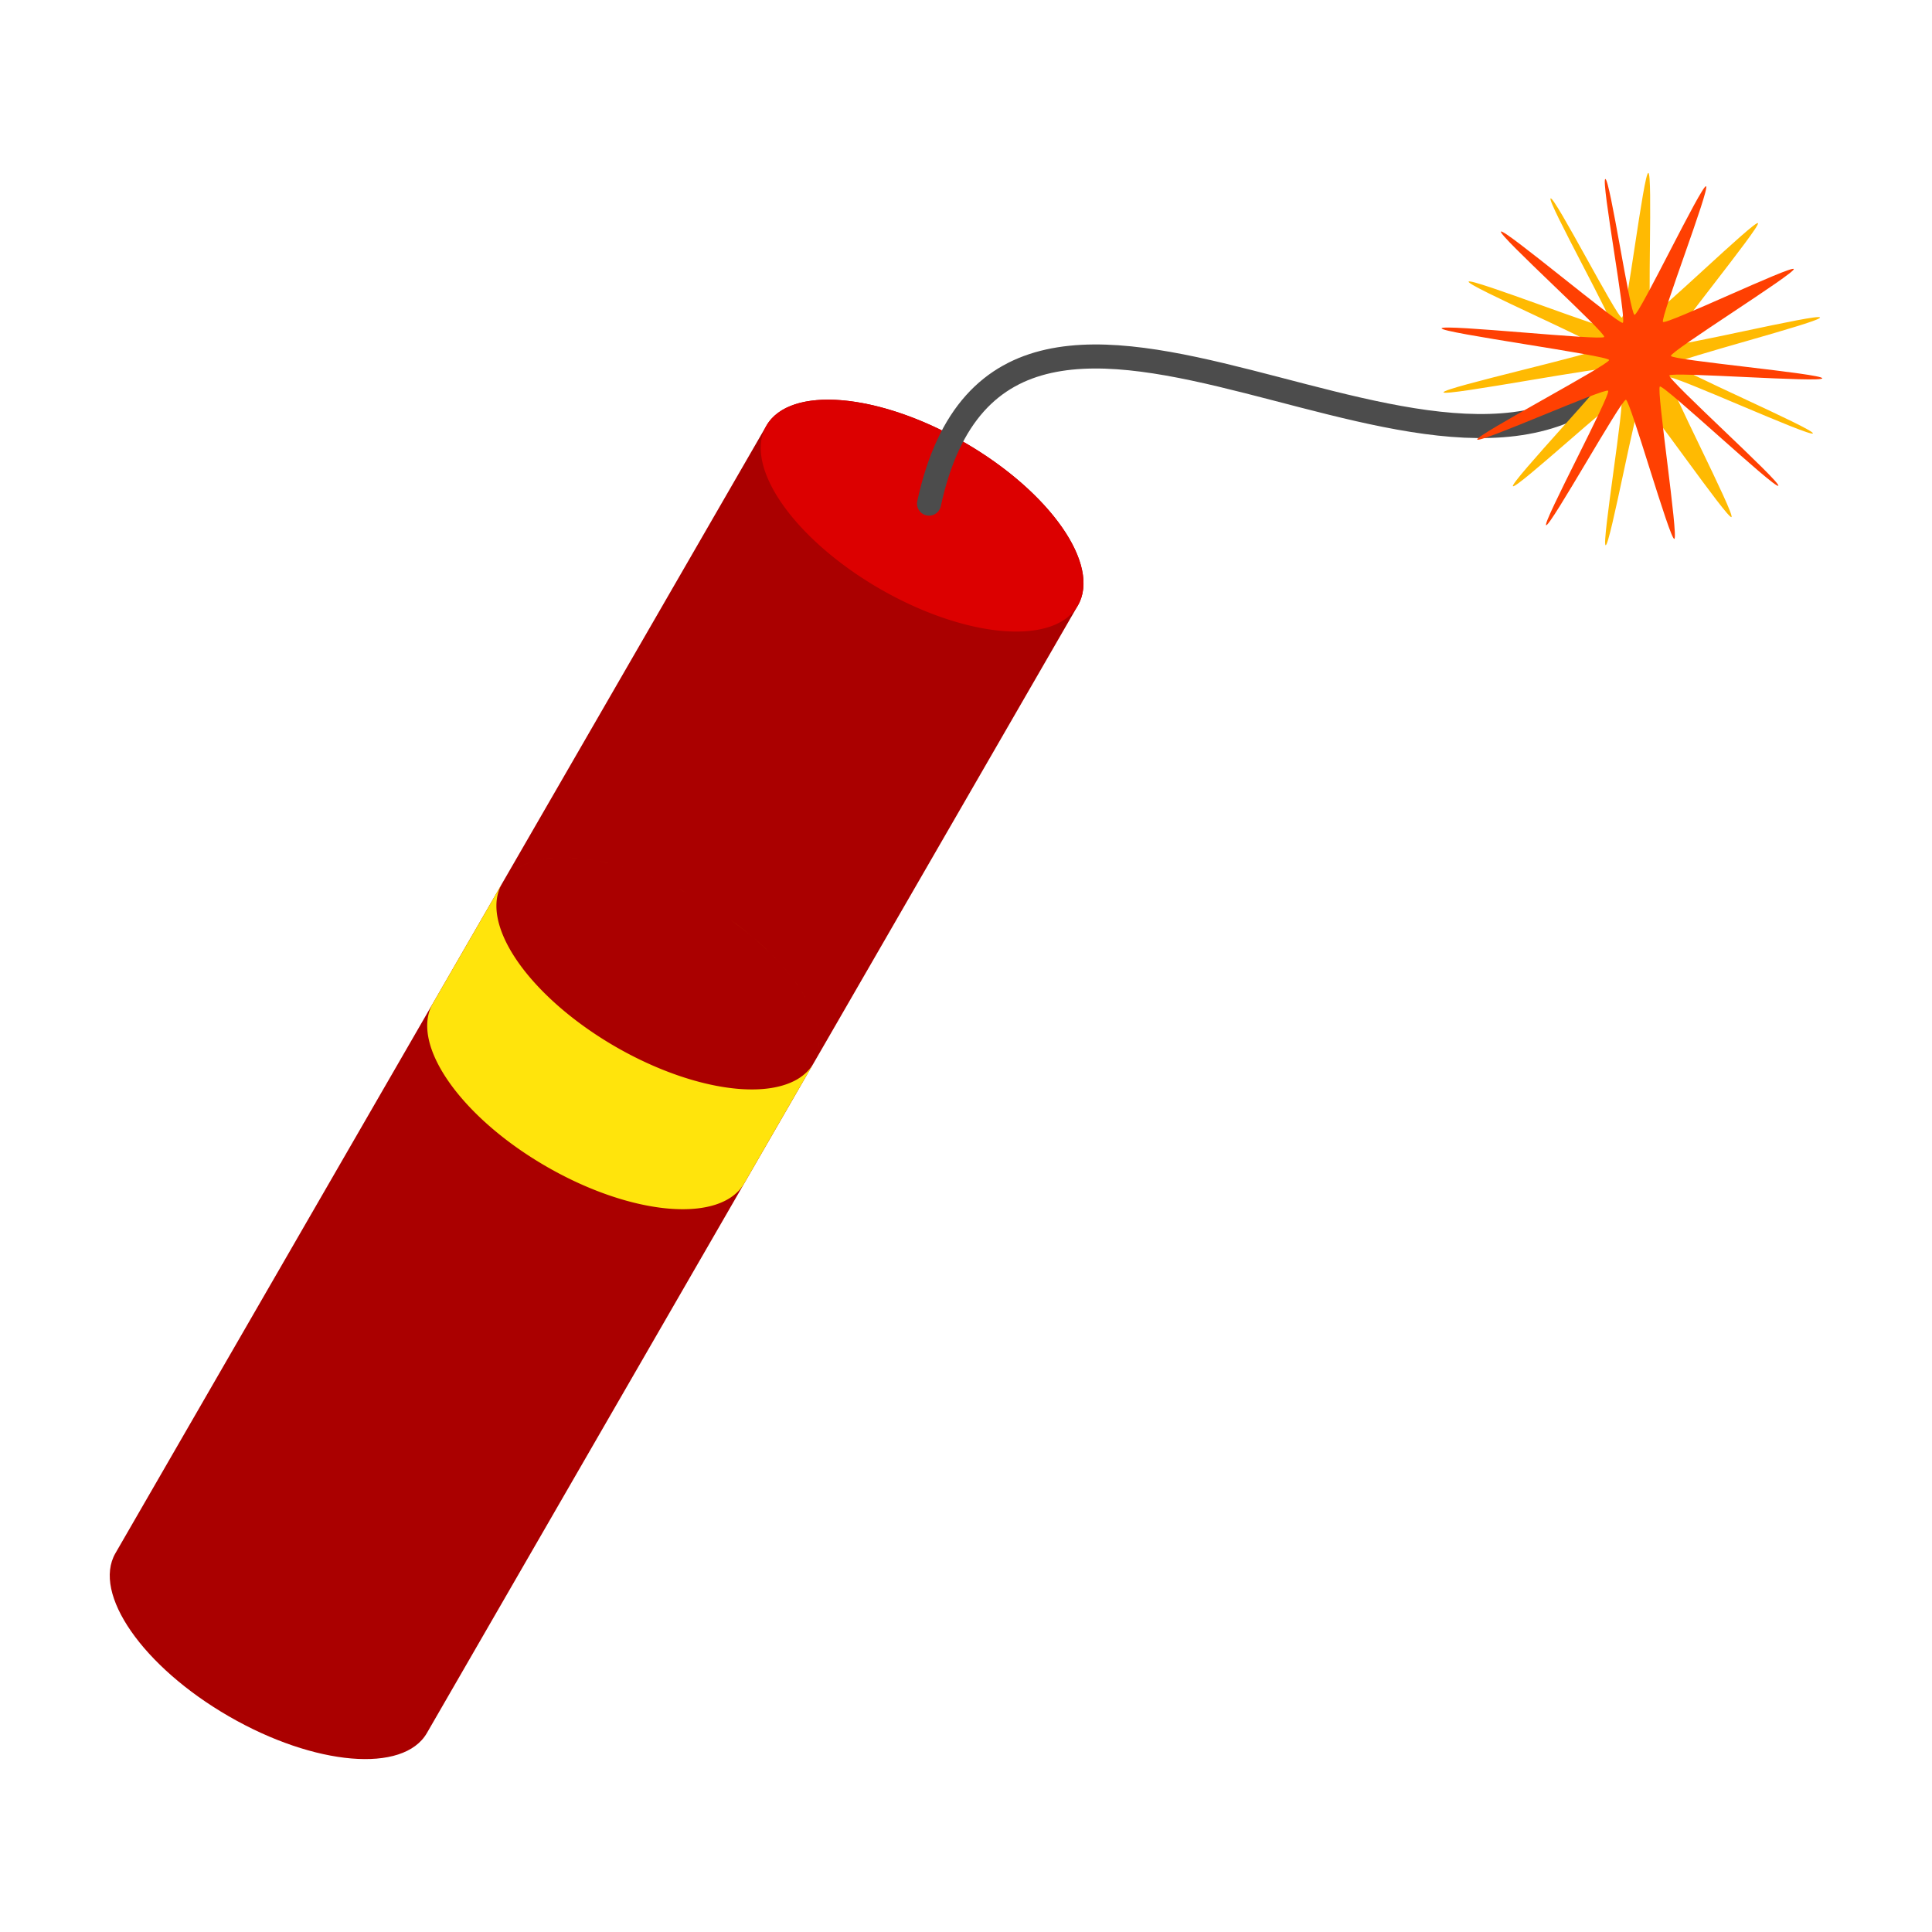
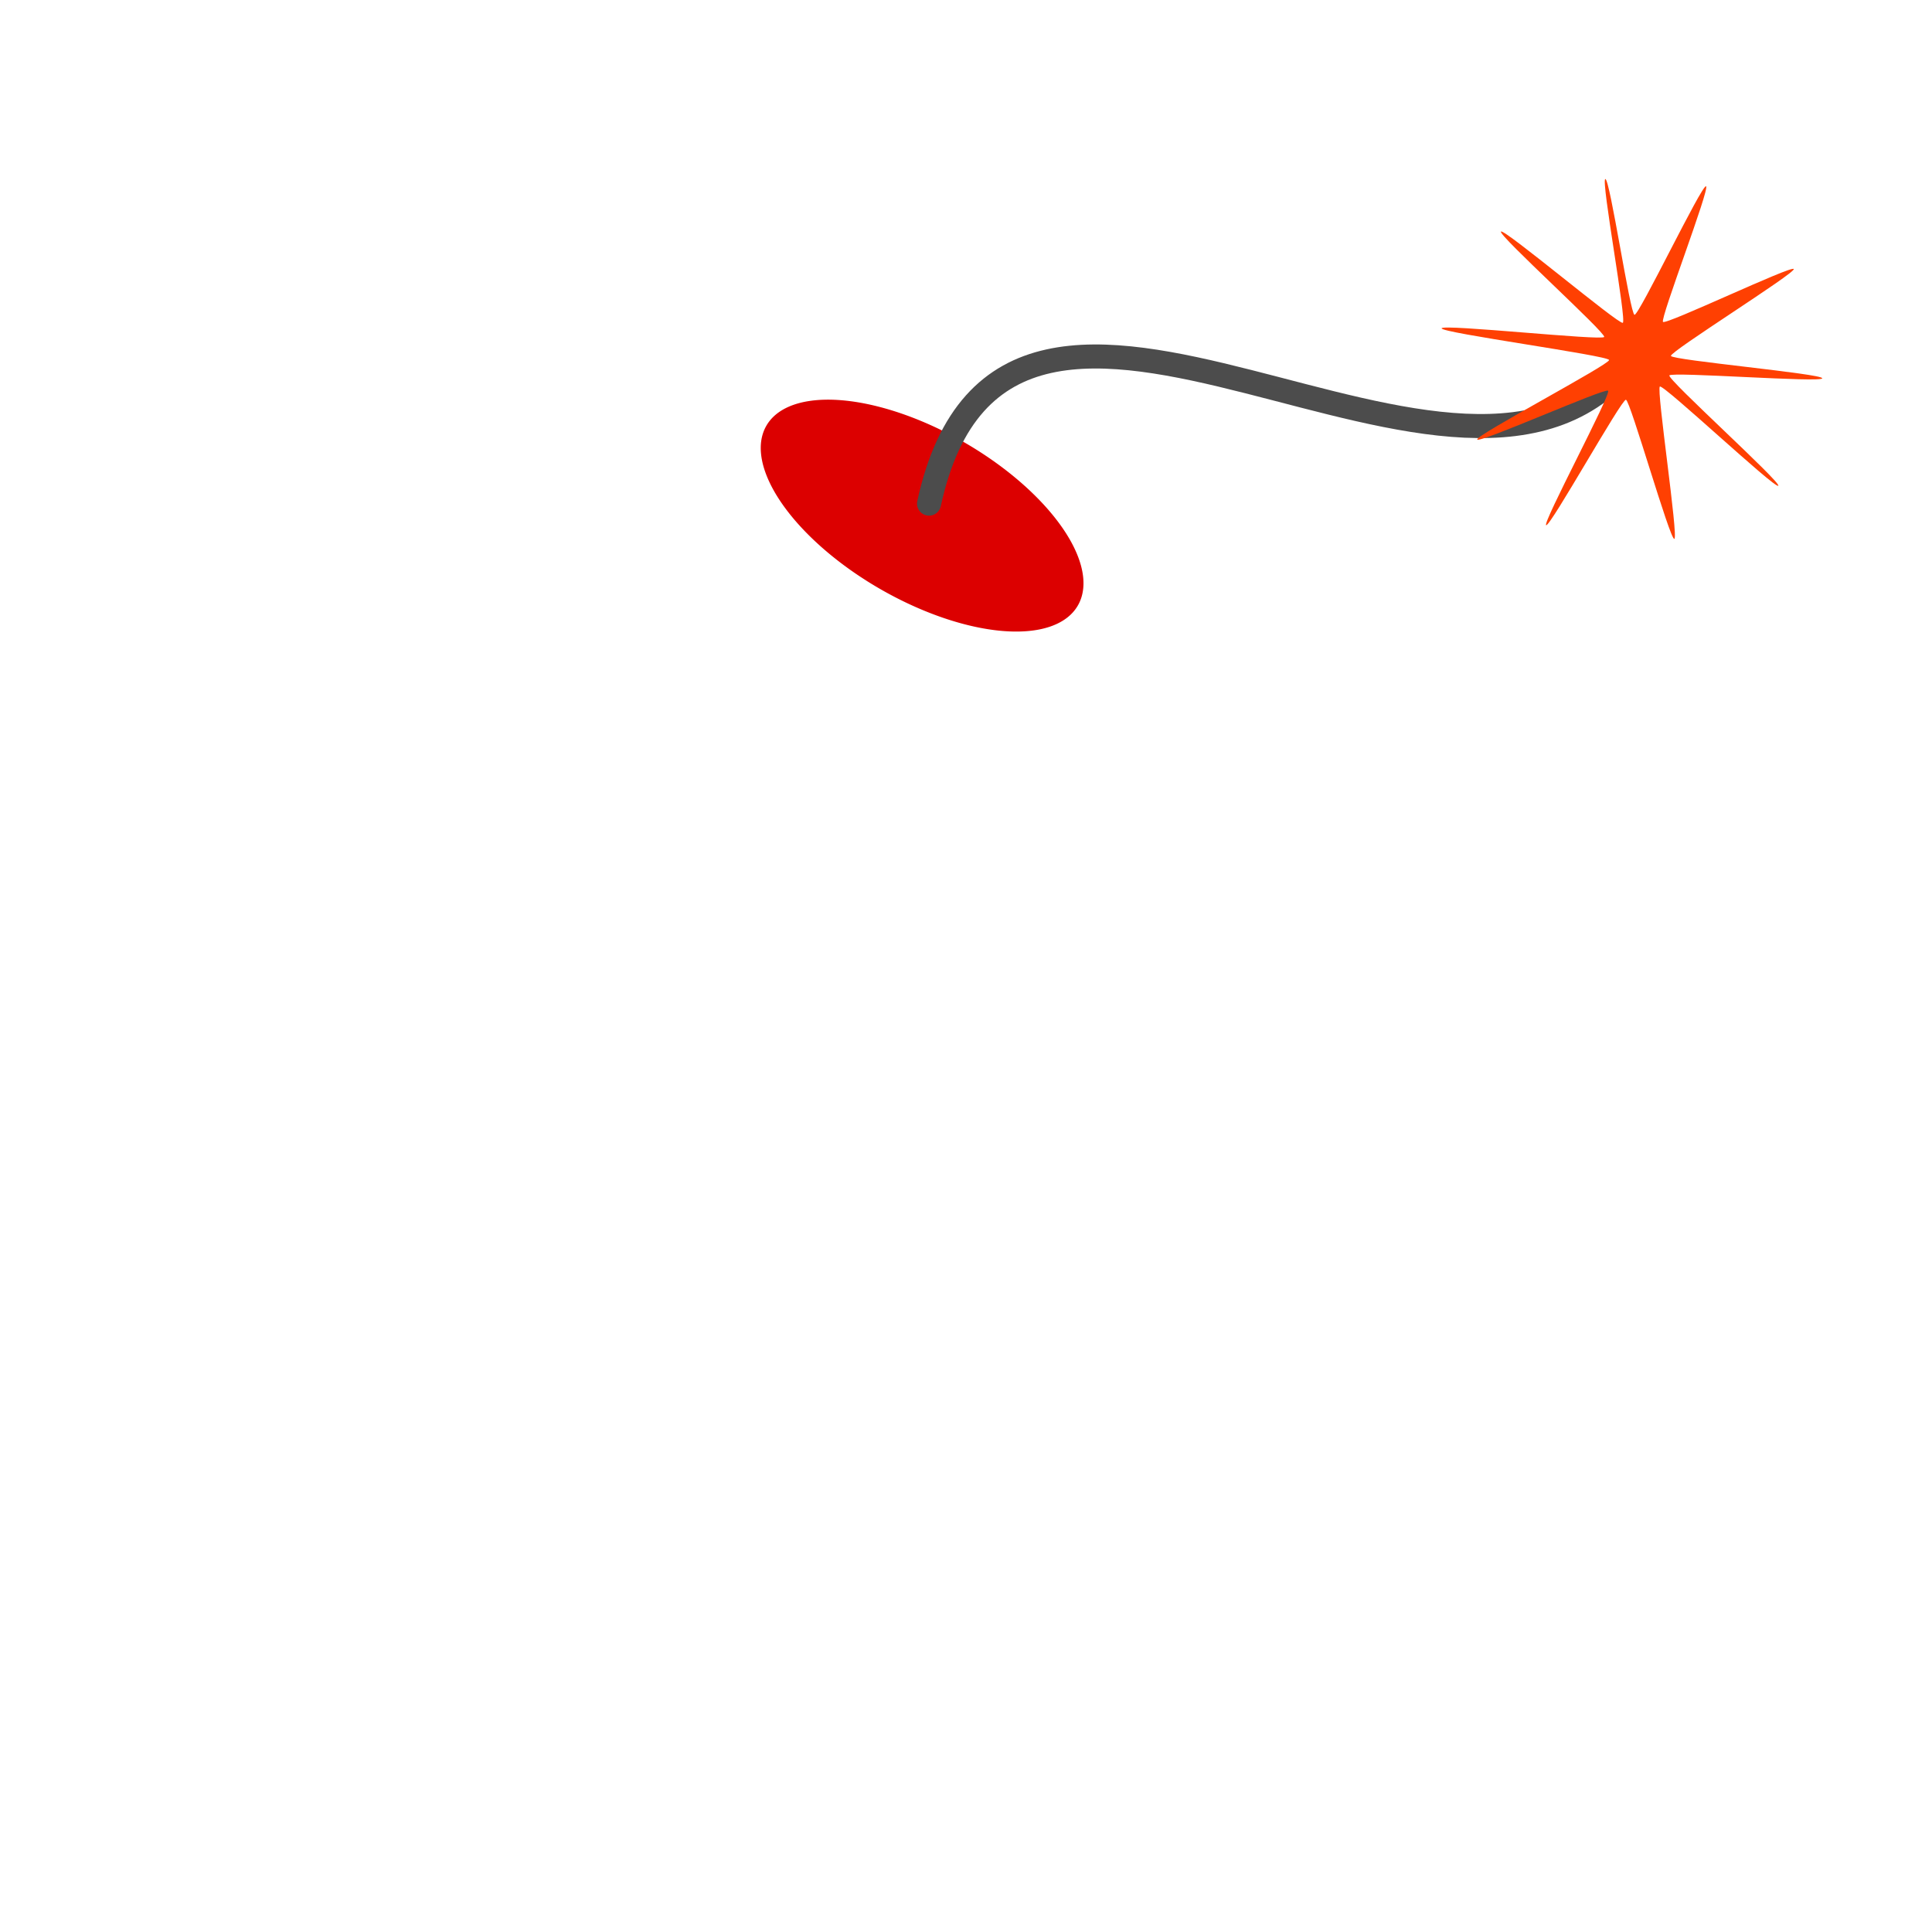
<svg xmlns="http://www.w3.org/2000/svg" height="128" width="128">
  <defs>
    <linearGradient id="a">
      <stop offset="0" />
      <stop offset="1" stop-opacity="0" />
    </linearGradient>
  </defs>
-   <path d="M28.282 114.819c-1.547 2.678-7.42 2.183-13.118-1.107s-9.064-8.128-7.517-10.807l43.128-74.7c1.547-2.68 7.42-2.184 13.118 1.106s9.064 8.128 7.517 10.807z" fill="#a00" stroke-width="15" stroke-linecap="round" paint-order="stroke fill markers" />
  <path d="M71.41 40.118a11.913 5.6 30 0 1-13.117-1.107 11.913 5.6 30 0 1-7.518-10.807 11.913 5.6 30 0 1 13.118 1.107 11.913 5.6 30 0 1 7.517 10.807z" fill="#dc0000" stroke-width="15" stroke-linecap="round" paint-order="stroke fill markers" />
-   <path d="M45.487 59.16c-.184-.097-.367-.19-.551-.28a11.913 5.6 30 0 1 .551.28zm-1.072-.533a23.63 23.63 0 0 0-.575-.256 11.913 5.6 30 0 1 .575.256zm3.959 2.3a11.913 5.6 30 0 1 2.585 2.144 21.72 21.72 0 0 0-2.585-2.144zm-4.992-2.75a22.165 22.165 0 0 0-.638-.247 11.913 5.6 30 0 1 .638.247zm-1.057-.402a20.321 20.321 0 0 0-.663-.216 11.913 5.6 30 0 1 .663.216zm-1.03-.33a18.305 18.305 0 0 0-.64-.17 11.913 5.6 30 0 1 .64.17zm9.856 5.823a11.913 5.6 30 0 1 .559.584c-.177-.195-.366-.39-.559-.584zm-10.885-6.09a15.988 15.988 0 0 0-.626-.127 11.913 5.6 30 0 1 .626.126zm11.503 6.741a11.913 5.6 30 0 1 .576.678c-.18-.226-.373-.451-.576-.678zm-12.478-6.933a13.728 13.728 0 0 0-.575-.078 11.913 5.6 30 0 1 .575.078zm13.246 7.868a11.913 5.6 30 0 1 .353.48c-.109-.16-.231-.32-.353-.48zm-14.205-7.99c-.25-.023-.49-.035-.729-.04a11.913 5.6 30 0 1 .73.04zm14.757 8.78a11.913 5.6 30 0 1 .277.446c-.084-.148-.181-.296-.277-.446zm-15.606-8.828a9.194 9.194 0 0 0-.658.02 11.913 5.6 30 0 1 .658-.02zm16.023 9.538a11.913 5.6 30 0 1 .237.473 8.564 8.564 0 0 0-.237-.473zm-16.882-9.511c-.232.018-.453.05-.668.088a11.913 5.6 30 0 1 .668-.088zM53.842 67.07a11.913 5.6 30 0 1 .176.466 6.744 6.744 0 0 0-.176-.466zM35.865 56.943a5.664 5.664 0 0 0-.699.176 11.913 5.6 30 0 1 .699-.176zm-.699.176c-.22.072-.425.156-.617.252a11.913 5.6 30 0 1 .617-.252zm-.617.252c-.187.094-.36.2-.519.319a11.913 5.6 30 0 1 .52-.319zm19.535 10.4a11.913 5.6 30 0 1 .11.454 5.217 5.217 0 0 0-.11-.454zm.14.67a11.913 5.6 30 0 1 .039.422 4.086 4.086 0 0 0-.039-.422zm.033.66a11.913 5.6 30 0 1-.029.358 3.29 3.29 0 0 0 .03-.357zm-20.42-11.238c-.082.072-.168.14-.24.219a11.913 5.6 30 0 1 .24-.219zm20.336 11.854a11.913 5.6 30 0 1-.08.287c.033-.093.056-.19.08-.287zM33.262 58.539l-4.582 7.937c-1.547 2.678 1.818 7.516 7.516 10.806 5.698 3.29 11.572 3.786 13.118 1.107l4.582-7.936a11.913 5.6 30 0 1-13.118-1.107 11.913 5.6 30 0 1-7.516-10.807z" fill="#ffe40c" stroke-width="15" stroke-linecap="round" paint-order="stroke fill markers" />
  <path d="M61.551 33.367c5.183-23.87 35.634 5.615 46.787-9.9" fill="none" stroke="#4c4c4c" stroke-width="1.593" stroke-linecap="round" stroke-linejoin="round" />
-   <path d="M114.714 34.257c-.254.16-5.701-7.74-5.994-7.7-.294.039-2.044 9.579-2.34 9.566-.295-.013 1.313-9.646 1.028-9.756-.285-.11-6.947 6.049-7.172 5.846-.226-.204 6.71-7.522 6.58-7.793-.13-.271-11.133 1.875-11.18 1.572-.048-.304 10.351-2.62 10.383-2.916.031-.294-8.835-4.136-8.72-4.416.117-.28 9.368 3.343 9.586 3.134.218-.209-4.417-8.492-4.153-8.649.264-.157 4.424 7.946 4.719 7.897.295-.05 1.452-9.627 1.755-9.585.303.04-.077 9.285.183 9.425.26.14 6.878-6.31 7.081-6.098.203.212-6.025 7.817-5.86 8.063.166.247 9.895-2.108 9.971-1.813.077.296-9.597 2.777-9.653 3.071-.056.294 9.302 4.329 9.18 4.608-.123.278-9.357-3.936-9.54-3.706-.183.229 4.4 9.09 4.146 9.25z" fill="#ffba02" stroke-width=".5" />
  <path d="M110.928 35.703c-.292.07-2.915-9.16-3.205-9.217-.29-.057-5.01 8.416-5.286 8.31-.276-.108 4.339-8.715 4.104-8.91-.235-.196-8.52 3.499-8.67 3.234-.147-.265 8.77-4.97 8.735-5.268-.036-.3-11.147-1.798-11.095-2.1.053-.304 10.646.84 10.77.571.125-.269-7.04-6.753-6.84-6.981.2-.228 7.799 6.172 8.073 6.045.273-.128-1.458-9.46-1.158-9.525.3-.064 1.64 8.945 1.935 8.994.295.048 4.465-8.651 4.739-8.515.274.136-3.053 8.77-2.852 8.985.202.217 8.54-3.769 8.664-3.502.124.266-8.216 5.47-8.138 5.756.077.286 10.047 1.179 10.025 1.483-.022.305-9.98-.45-10.128-.19-.148.26 7.42 7.085 7.215 7.31-.206.225-7.598-6.73-7.845-6.572-.247.159 1.25 10.021.957 10.092z" fill="#ff4002" stroke-width=".5" />
</svg>